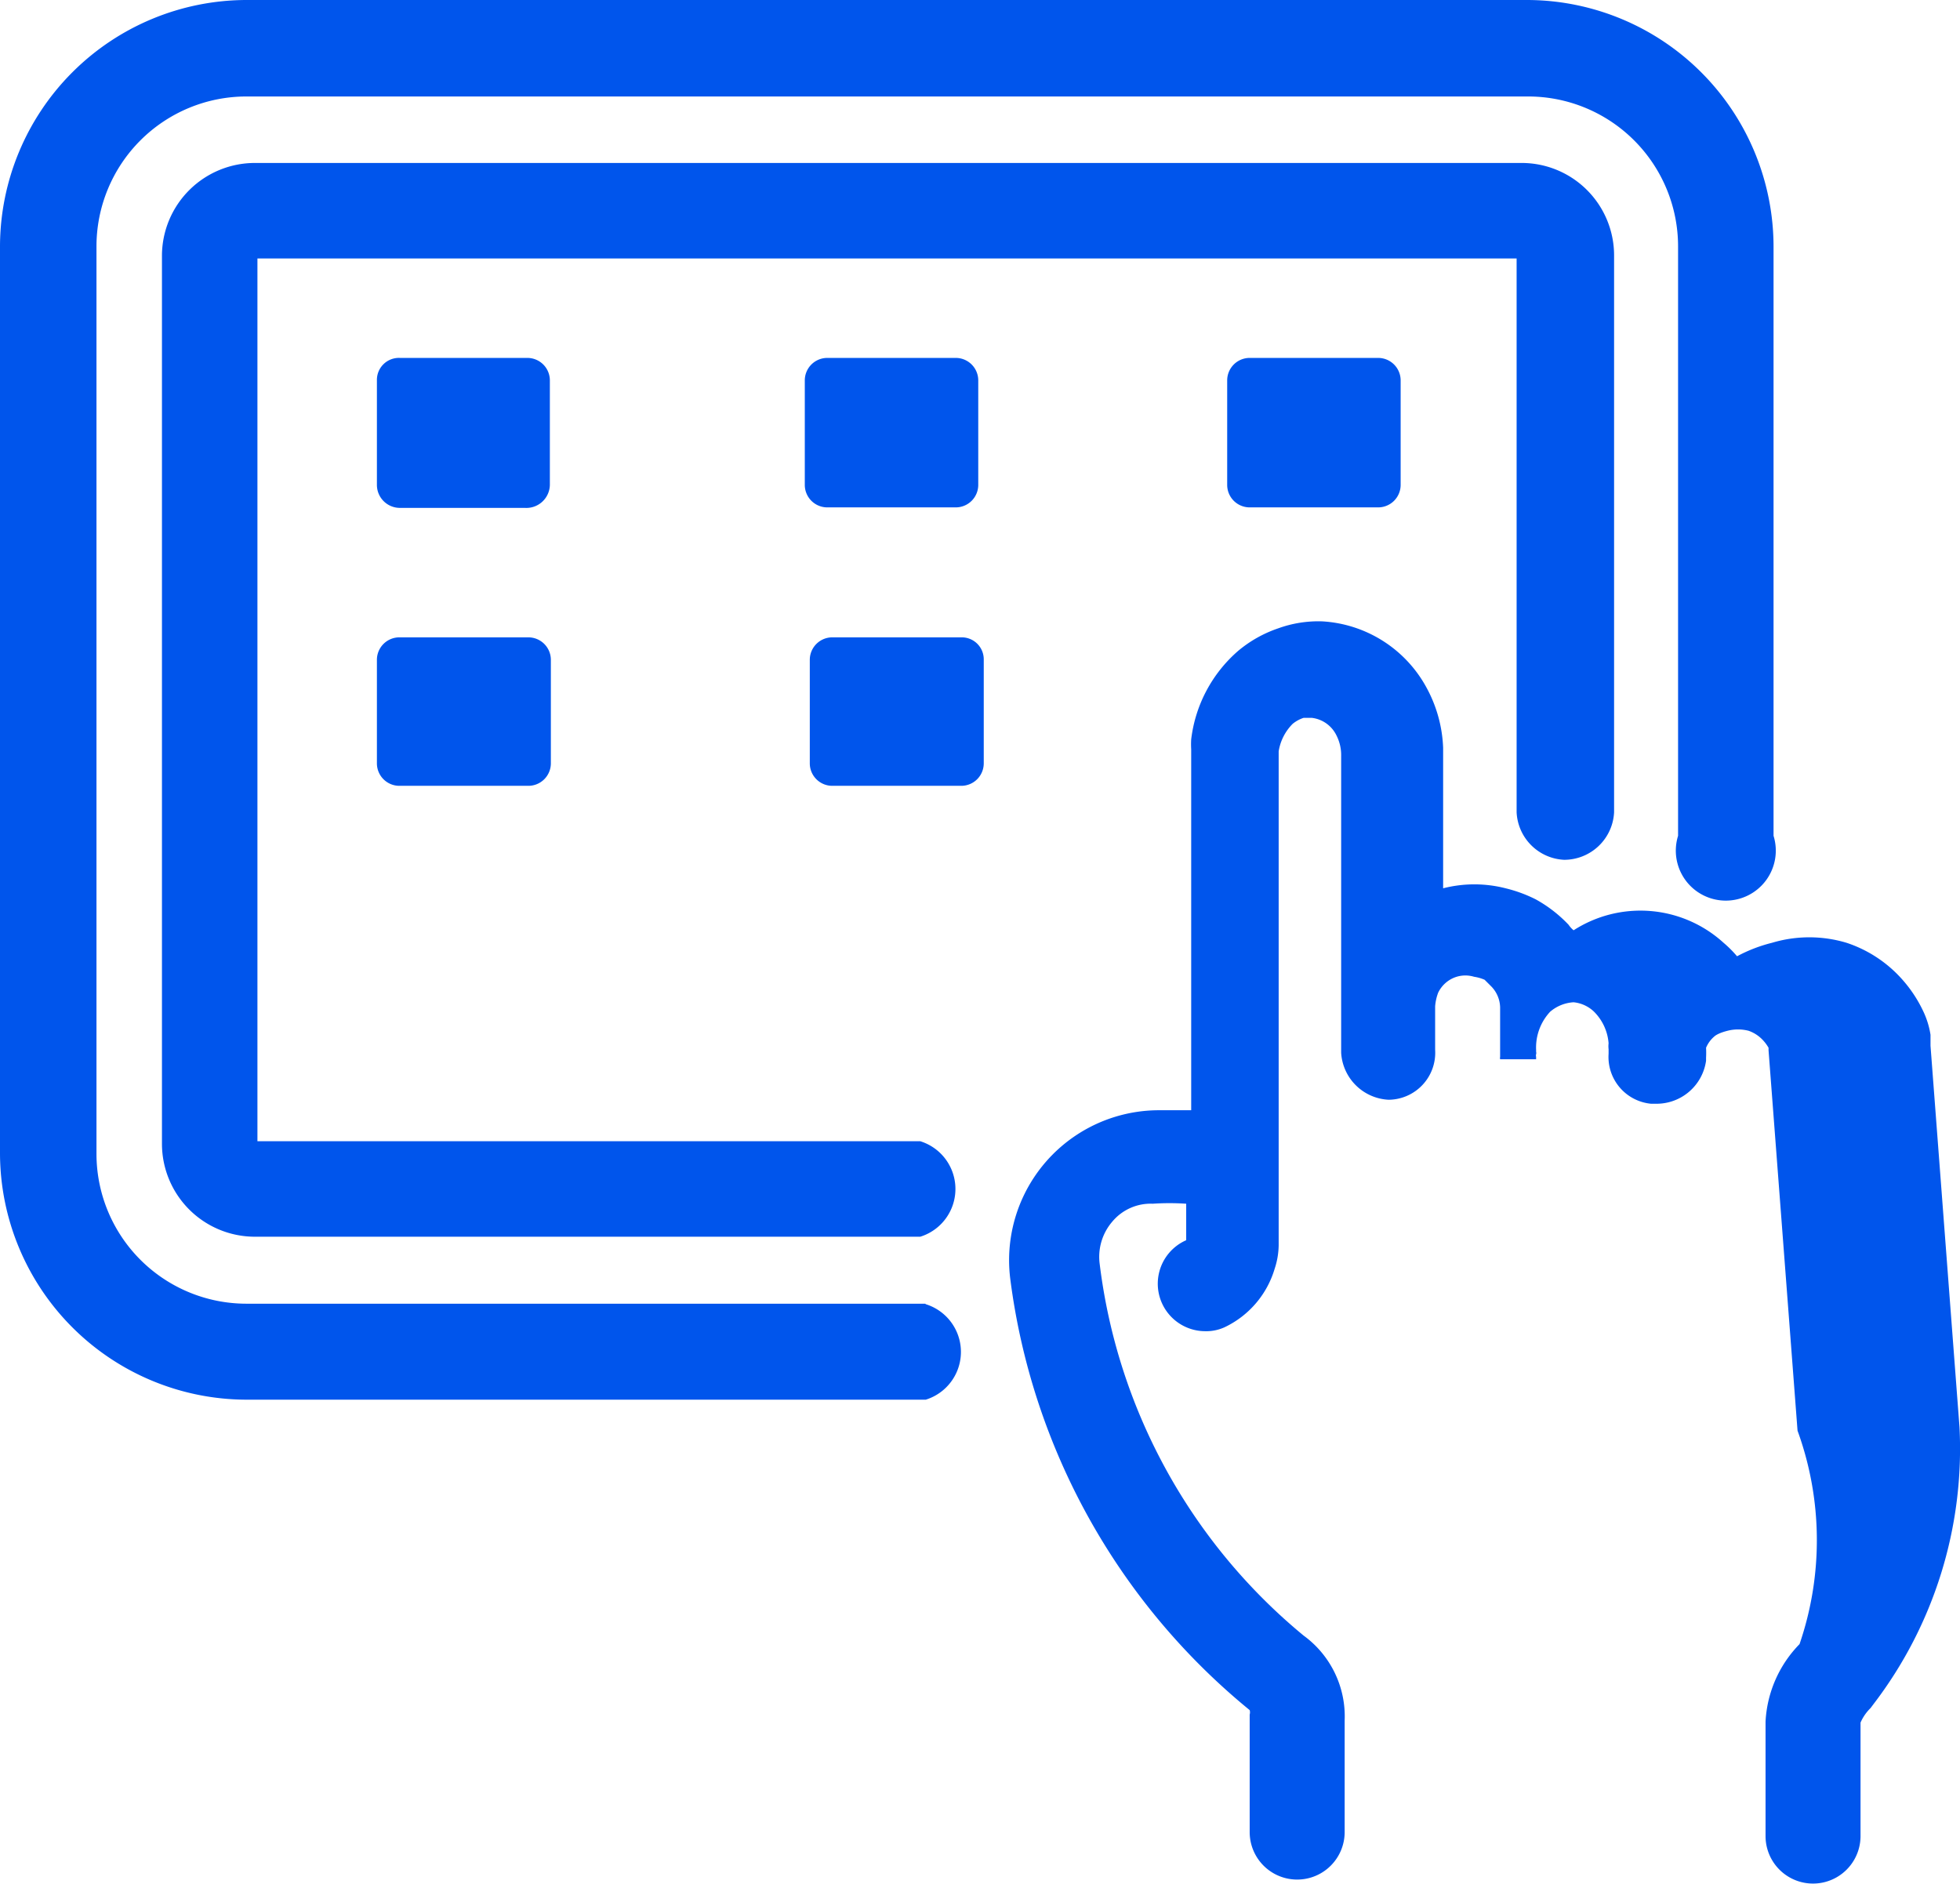
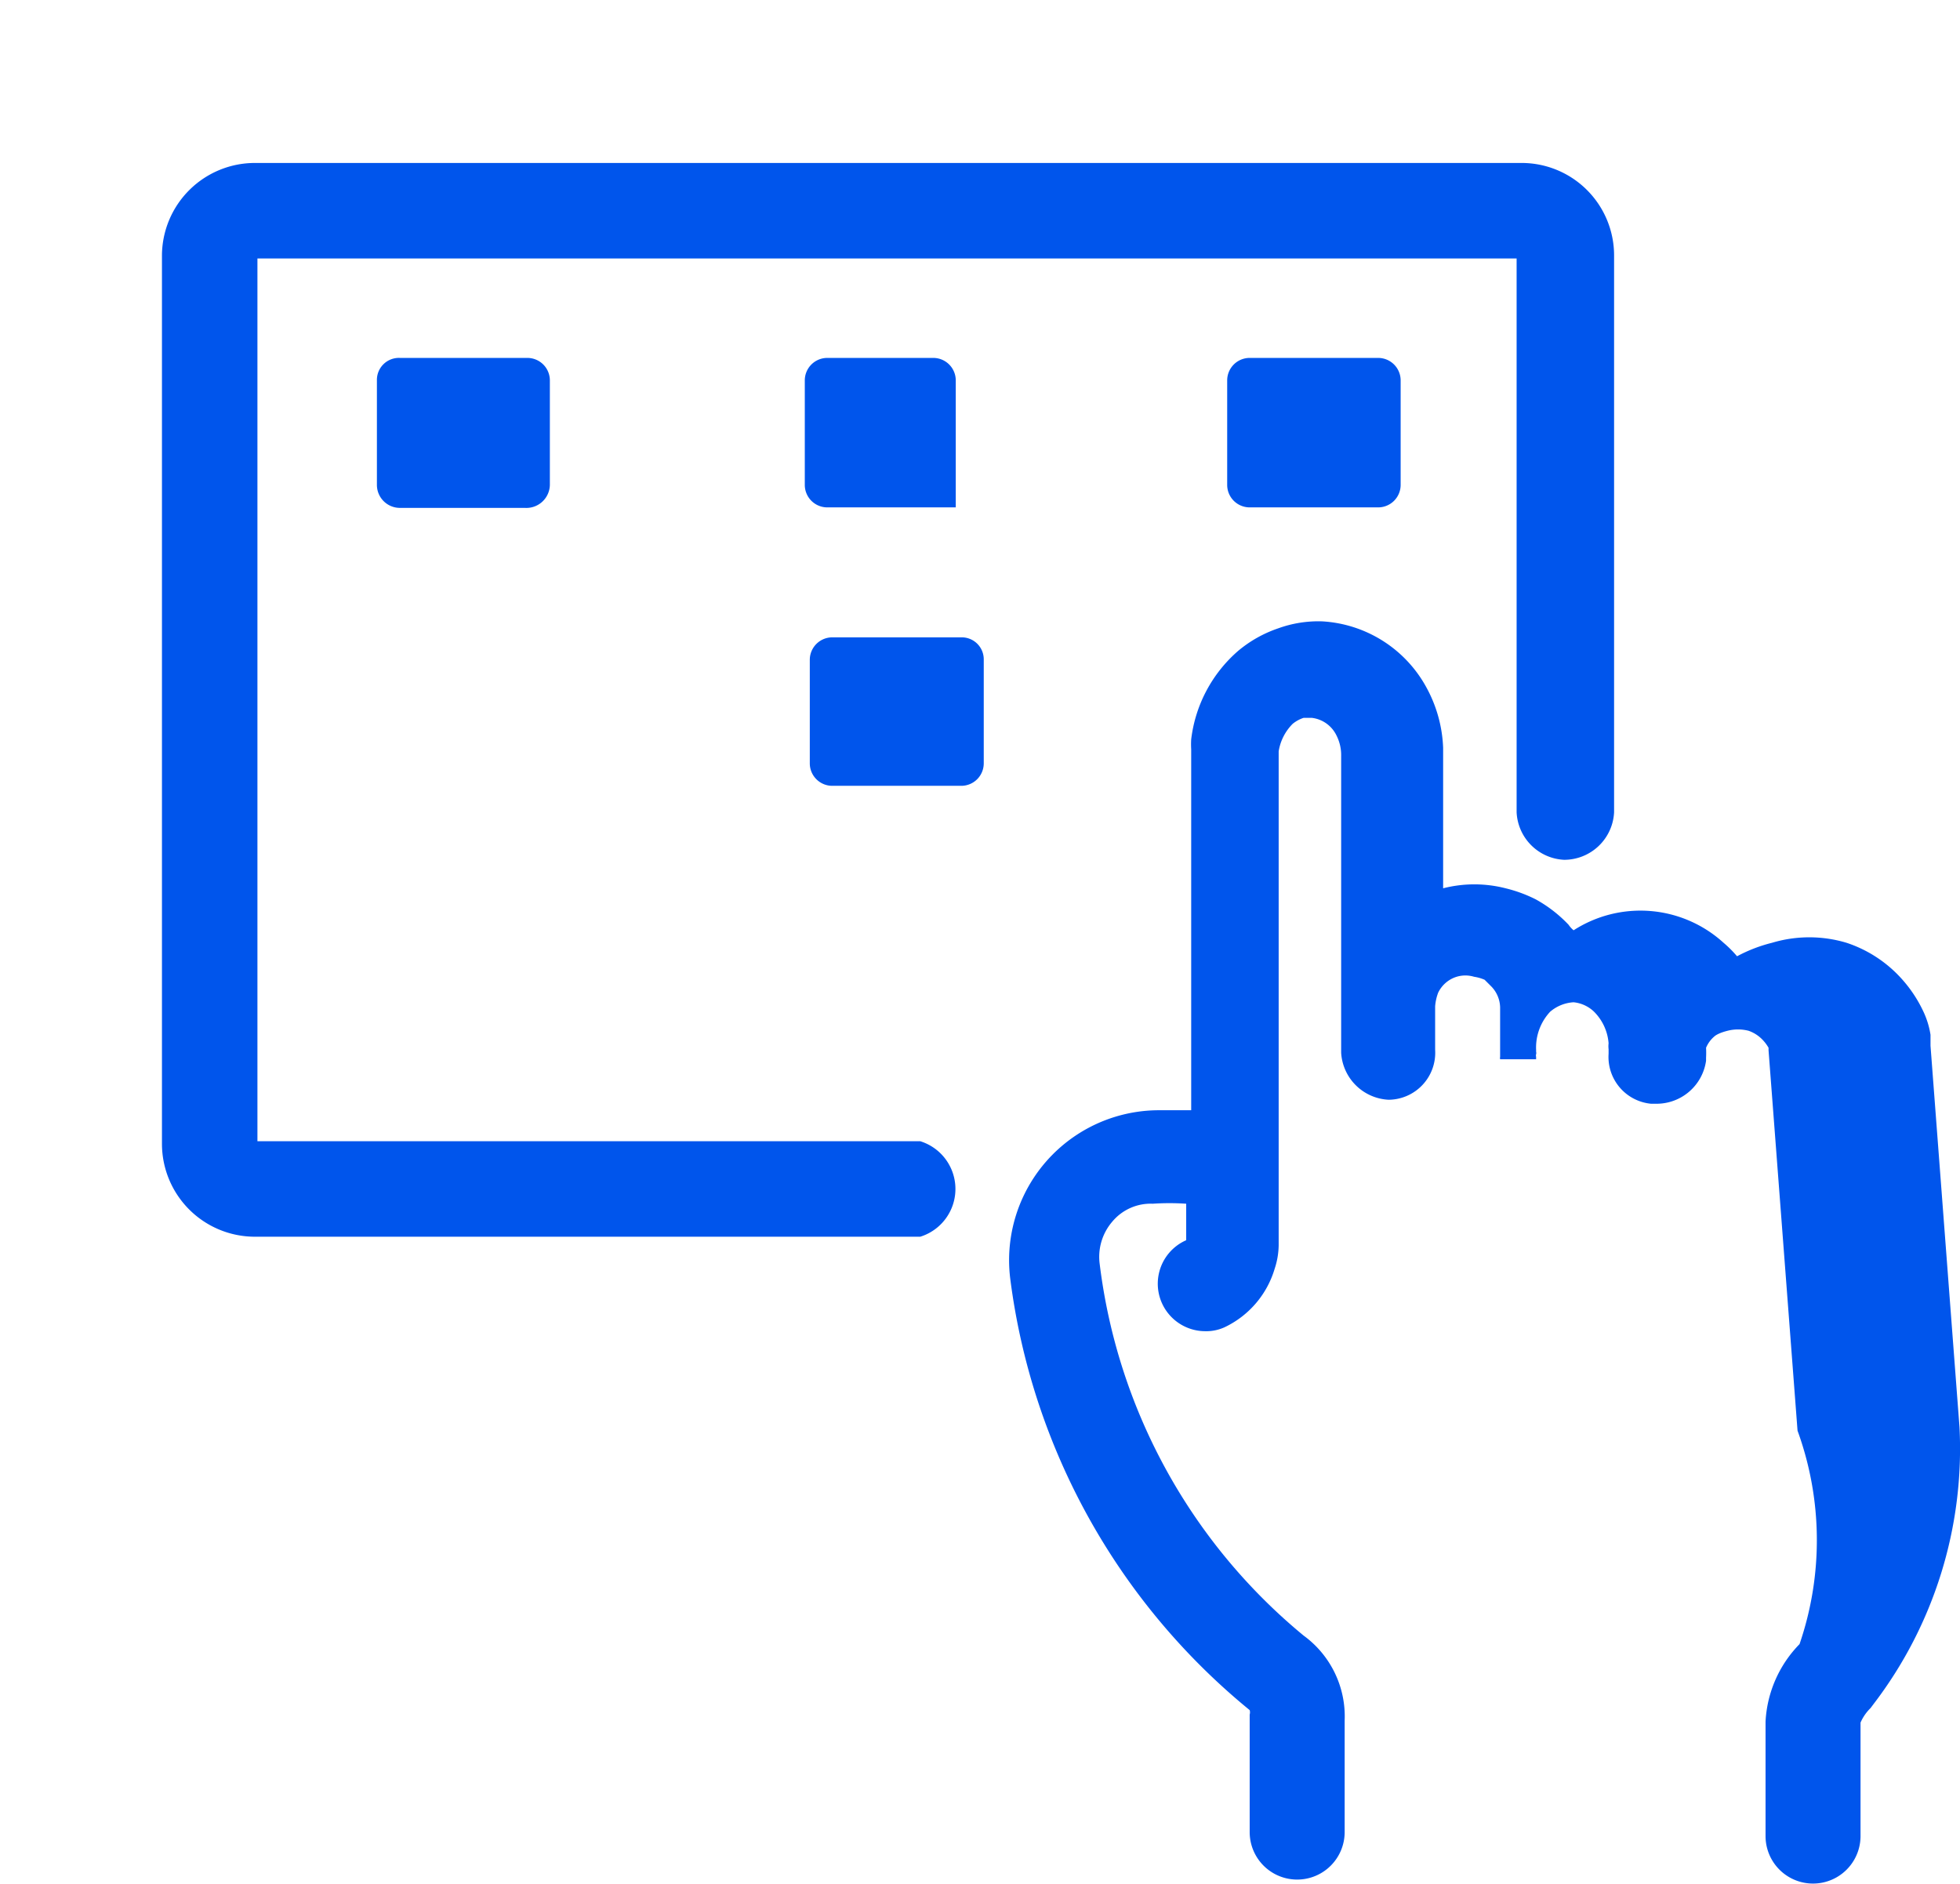
<svg xmlns="http://www.w3.org/2000/svg" viewBox="0 0 39.21 37.69">
  <defs>
    <style>.cls-1{fill:#0055ec;}</style>
  </defs>
  <g id="Layer_2" data-name="Layer 2">
    <g id="Layer_1-2" data-name="Layer 1">
      <path class="cls-1" d="M39.2,28.55h0l-.58-7.63h0l0-.22a1.7,1.7,0,0,0-.15-.48v0a2.65,2.65,0,0,0-.41-.62,2.56,2.56,0,0,0-1.12-.74,2.59,2.59,0,0,0-1.49,0,3,3,0,0,0-.7.27,2.29,2.29,0,0,0-.27-.27,2.47,2.47,0,0,0-3-.25.52.52,0,0,1-.1-.11,2.69,2.69,0,0,0-.66-.51,2.8,2.8,0,0,0-.6-.22,2.52,2.52,0,0,0-1.25,0V16.44c0-.48,0-1,0-1.48a2.72,2.72,0,0,0-.33-1.2,2.54,2.54,0,0,0-2.09-1.33,2.36,2.36,0,0,0-.88.14,2.49,2.49,0,0,0-.8.45,2.78,2.78,0,0,0-.94,1.77,1.68,1.68,0,0,0,0,.2v7.22c-.23,0-.45,0-.68,0h0a3,3,0,0,0-2.94,3.37h0A13.32,13.32,0,0,0,25,34.21h0v0l0,0,0,0a.16.16,0,0,1,0,.09v2.35a.95.95,0,0,0,1.9,0V34.42h0a2,2,0,0,0-.82-1.7A11.44,11.44,0,0,1,22,25.29h0a1.08,1.08,0,0,1,.25-.85,1,1,0,0,1,.81-.36,5,5,0,0,1,.67,0v.73h0a.95.95,0,0,0,.38,1.82.88.88,0,0,0,.39-.08,1.89,1.89,0,0,0,1-1.17h0v0a1.55,1.55,0,0,0,.08-.47V15.13s0-.08,0-.1a1,1,0,0,1,.28-.55.68.68,0,0,1,.22-.12l.16,0a.63.63,0,0,1,.5.36.86.86,0,0,1,.09.4c0,.44,0,.87,0,1.34h0v4.6a1,1,0,0,0,.95.94h0a.94.94,0,0,0,.93-1v-.87a1,1,0,0,1,.06-.27.61.61,0,0,1,.37-.32.6.6,0,0,1,.35,0,.83.83,0,0,1,.21.06l.14.14a.62.62,0,0,1,.17.41c0,.16,0,.33,0,.51V21h0v.14s0,0,0,0a.09.09,0,0,0,0,0s0,0,0,0l0,0s0,0,0,0a.13.13,0,0,0,0,.05s0,0,0,0a.08.08,0,0,1,0,0l0,0,0,0,0,0,0,0,0,0,0,0,0,0,0,0,0,0s0,0,0,0l0,0,.05,0,0,0h0l0,0h.57l.05,0,0,0,.05,0,0,0,0,0,0,0,0,0,0,0,0,0,0,0,0,0,0,0,0,0s0,0,0,0l0,0a.08.08,0,0,1,0,0s0,0,0,0,0,0,0,0,0,0,0-.05l0,0a.09.09,0,0,1,0-.05.08.08,0,0,1,0,0,.09.09,0,0,0,0-.05V21a1.05,1.05,0,0,1,.28-.76.79.79,0,0,1,.47-.19.69.69,0,0,1,.4.18,1,1,0,0,1,.3.64.49.49,0,0,0,0,.12s0,.05,0,.09a.94.94,0,0,0,.85,1h.1a1,1,0,0,0,1-.86v-.06a1.91,1.91,0,0,0,0-.2.6.6,0,0,1,.17-.23s.06-.06.26-.11a.85.85,0,0,1,.42,0,.71.71,0,0,1,.28.18.83.83,0,0,1,.12.16s0,0,0,.05h0a.08.08,0,0,0,0,0h0l.58,7.61A6.41,6.41,0,0,1,36,32.89a2.39,2.39,0,0,0-.68,1.55h0v2.29a.95.95,0,0,0,1.9,0V34.46a.92.92,0,0,1,.2-.29l.06-.08A8.41,8.41,0,0,0,39.2,28.55Z" />
      <path class="cls-1" d="M11,7.61a.45.45,0,0,0-.45-.45H8a.44.44,0,0,0-.46.44h0V9.7a.46.46,0,0,0,.46.46H10.5A.47.47,0,0,0,11,9.7Z" />
-       <path class="cls-1" d="M16.55,7.16a.45.45,0,0,0-.45.45V9.7a.45.45,0,0,0,.45.45h2.57a.45.45,0,0,0,.45-.45V7.61a.45.45,0,0,0-.45-.45Z" />
-       <path class="cls-1" d="M8,12.75a.45.45,0,0,0-.46.45v2.07a.45.45,0,0,0,.46.45h2.57a.45.45,0,0,0,.45-.45V13.2a.45.45,0,0,0-.45-.45Z" />
+       <path class="cls-1" d="M16.55,7.16a.45.45,0,0,0-.45.45V9.7a.45.45,0,0,0,.45.45h2.57V7.61a.45.45,0,0,0-.45-.45Z" />
      <path class="cls-1" d="M19.23,12.75H16.66a.45.45,0,0,0-.46.45v2.07a.45.45,0,0,0,.46.45h2.57a.45.45,0,0,0,.45-.45V13.2A.44.44,0,0,0,19.23,12.75Z" />
      <path class="cls-1" d="M25,7.16a.45.45,0,0,0-.45.45V9.7a.45.45,0,0,0,.45.45h2.57a.45.45,0,0,0,.45-.45V7.61a.45.45,0,0,0-.45-.45Z" />
-       <path class="cls-1" d="M18.51,26.08H4.93a3,3,0,0,1-3-3V4.93a3,3,0,0,1,3-3H30.57a3,3,0,0,1,3,3V16.72a1,1,0,1,0,1.91,0V4.93h0A4.94,4.94,0,0,0,30.57,0H4.93A4.94,4.94,0,0,0,0,4.93V23.07A4.94,4.94,0,0,0,4.93,28H18.52a1,1,0,0,0,0-1.91Z" />
      <path class="cls-1" d="M31.29,17.2a1,1,0,0,0,1-.95V5.1a1.85,1.85,0,0,0-1.86-1.84H5.1A1.86,1.86,0,0,0,3.24,5.1V22.88a1.86,1.86,0,0,0,1.85,1.86H18.41a1,1,0,0,0,0-1.91H5.15V5.17H30.34V16.25A1,1,0,0,0,31.29,17.2Z" />
    </g>
  </g>
</svg>